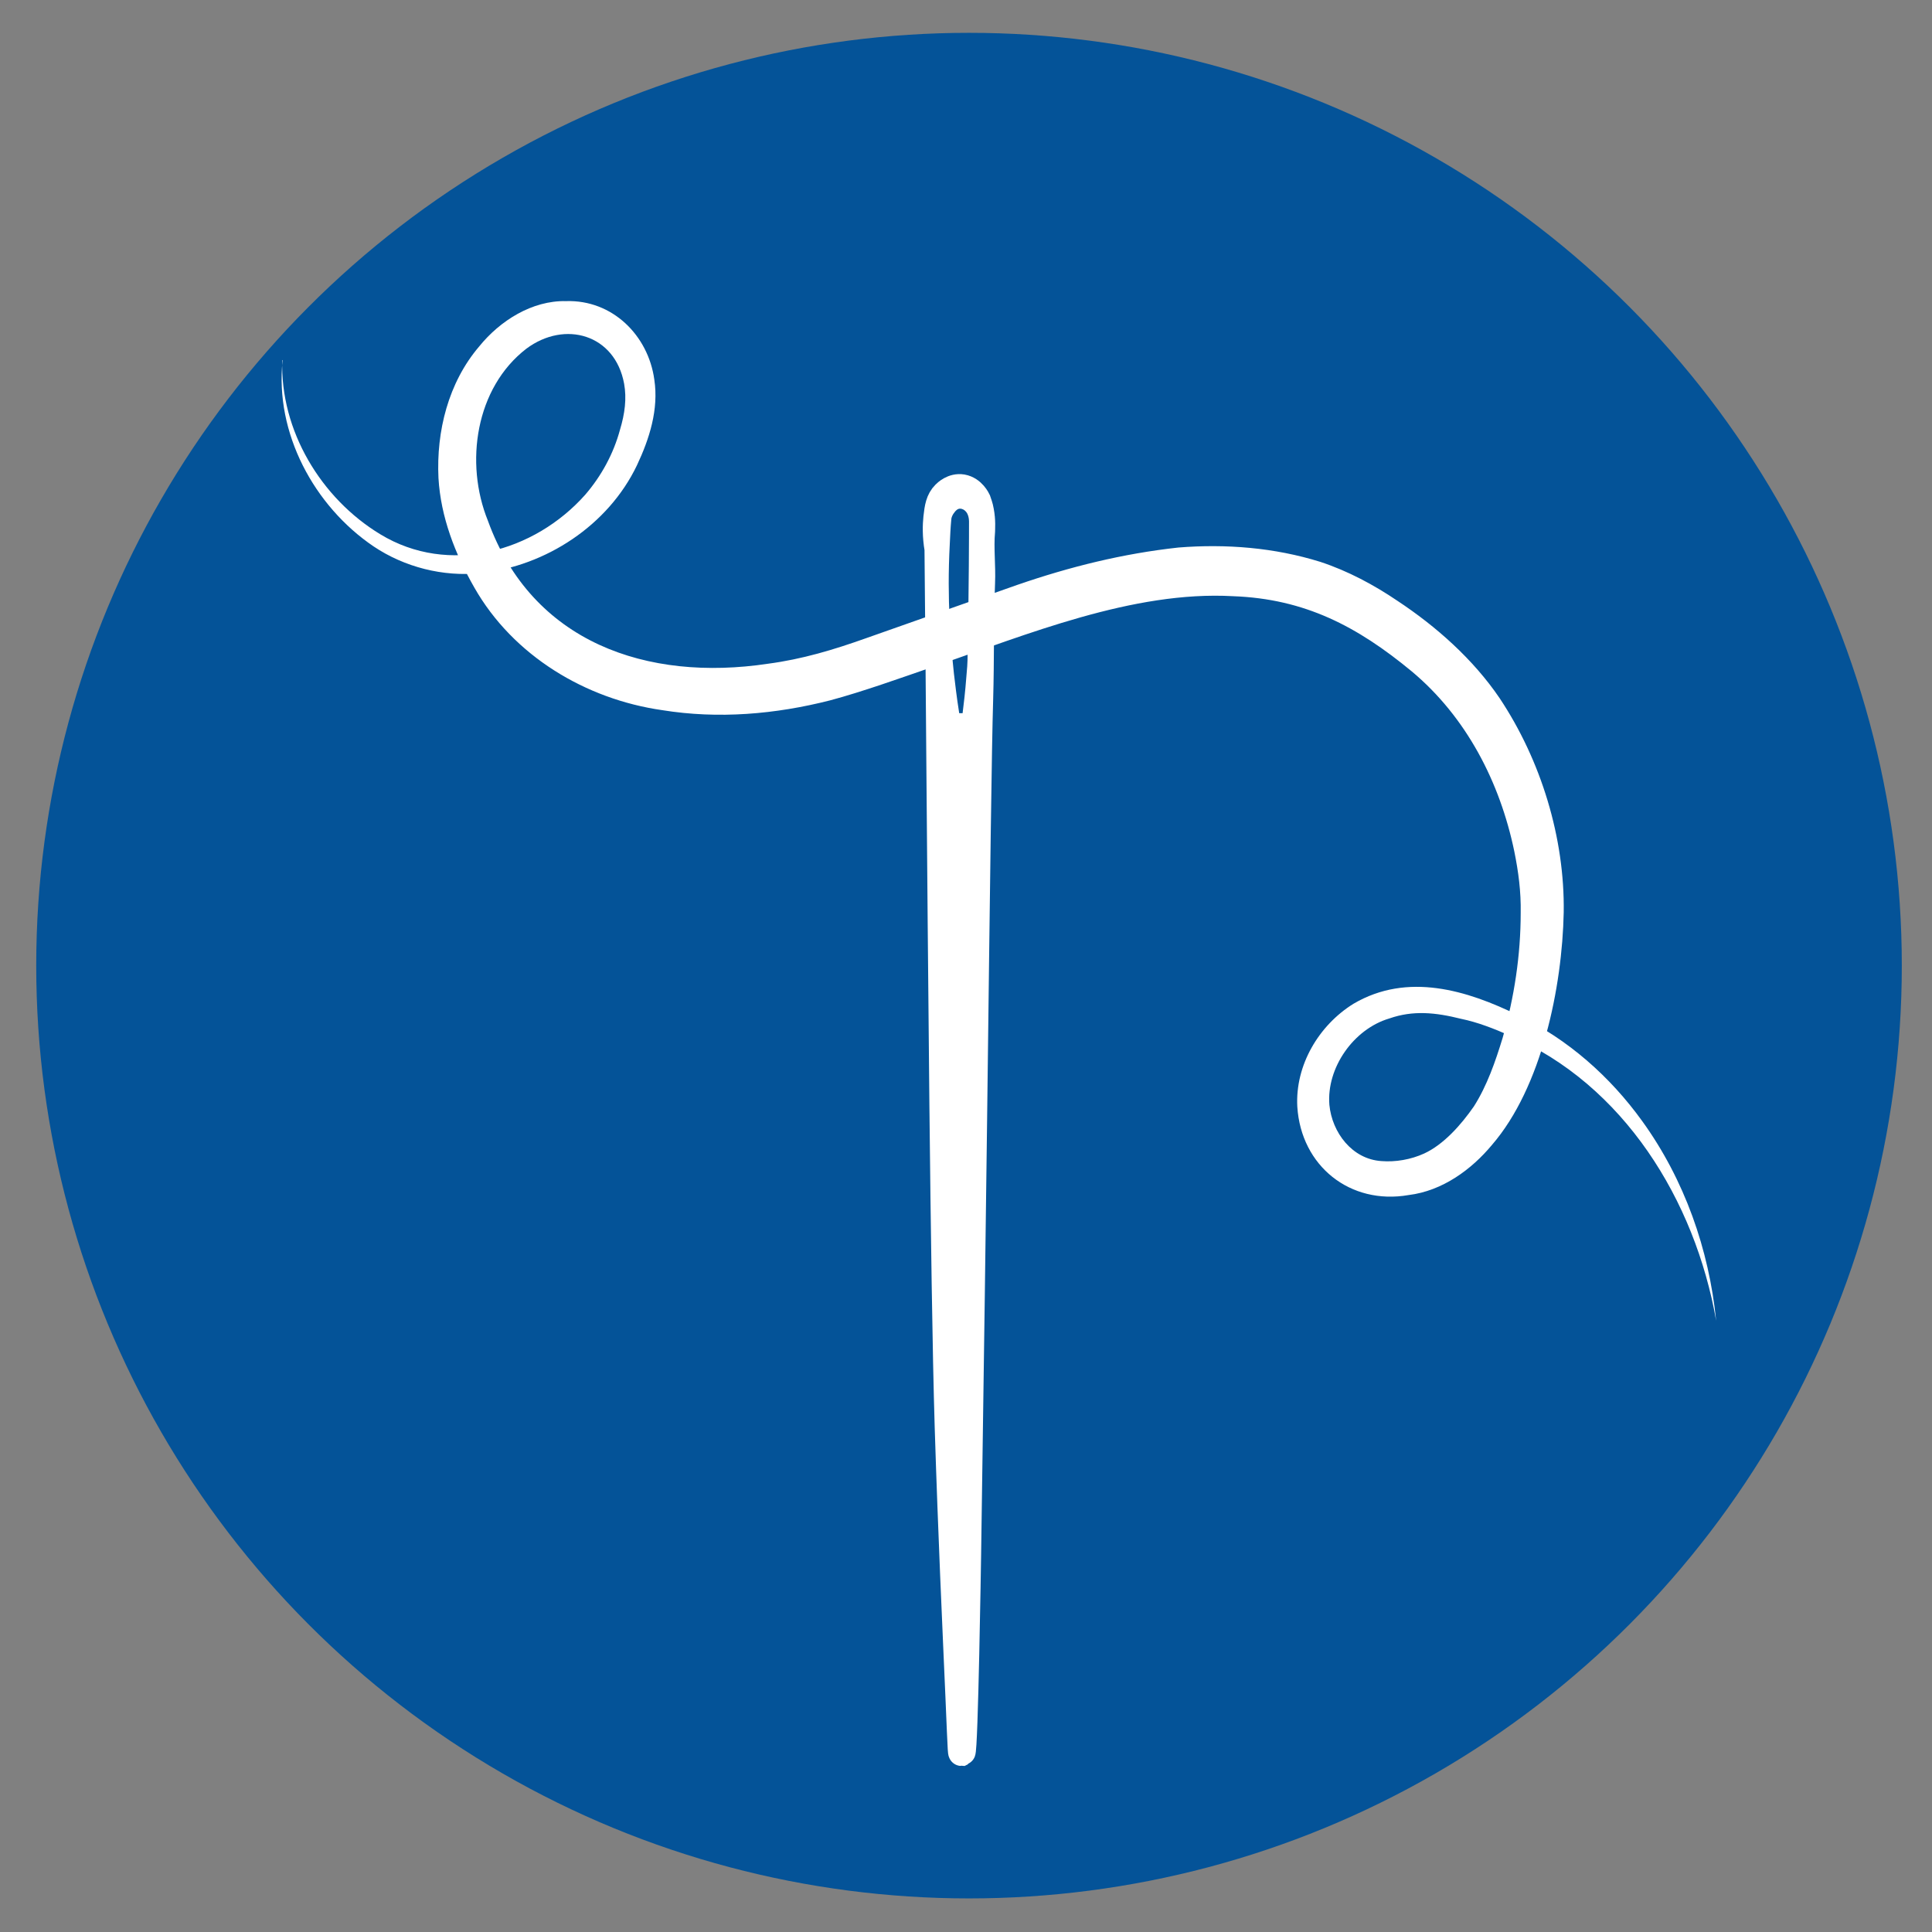
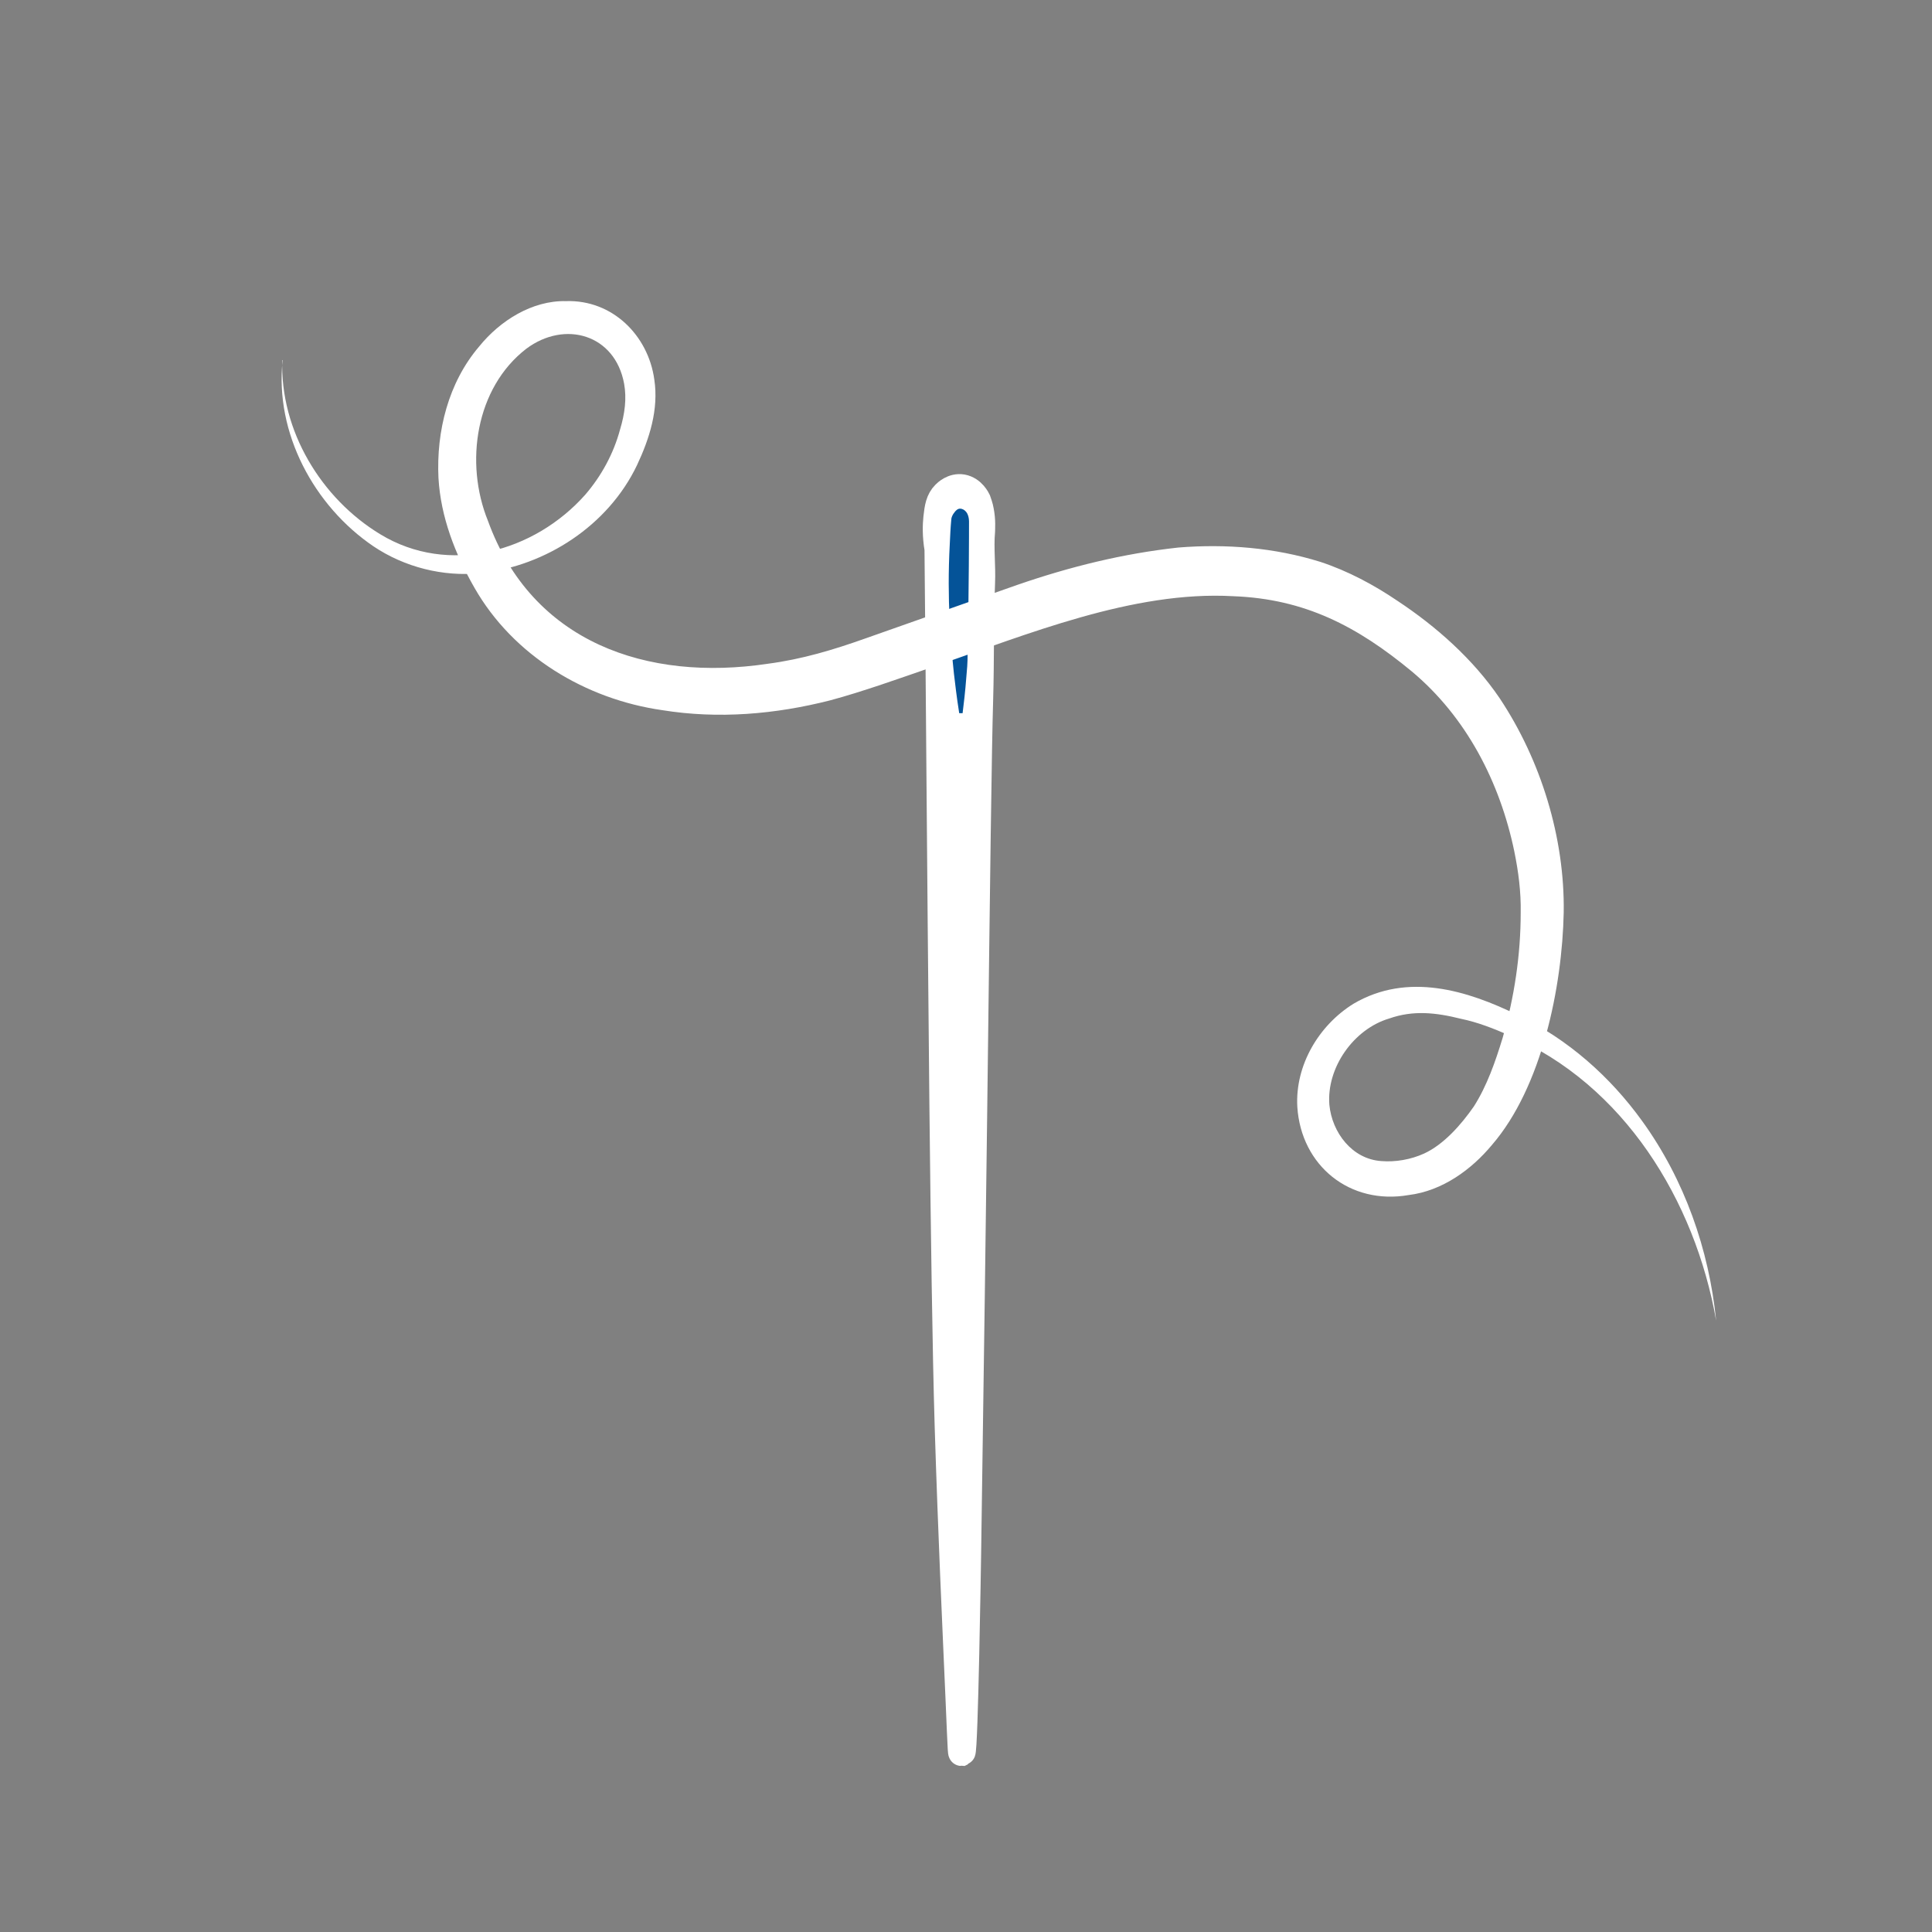
<svg xmlns="http://www.w3.org/2000/svg" id="Layer_1" version="1.1" viewBox="0 0 512 512">
  <rect x="0" y="0" width="512" height="512" fill="#808080" stroke="none" />
  <defs>
    <style>
      .st0 {
        fill: #045398;
      }

      .st1, .st2 {
        fill: #fff;
      }

      .st2 {
        stroke: #fff;
        stroke-miterlimit: 10;
        stroke-width: 7px;
      }
    </style>
  </defs>
-   <circle class="st0" cx="256.8" cy="255.9" r="247.2" />
  <path class="st2" d="M254.8,464.5c-.2,0-.3-5.3-1.4-29.6h0c0-.4-1.3-27.9-2.2-56.9-1.2-39.7-1.8-129.2-2.2-174.6-.1-15.5-.3-35.2-.5-57.9-.6-3.5-.5-6.4-.3-8.3.3-2.7.6-4.7,2.2-6.3.3-.3,2.1-2.1,4.6-1.7,2.8.5,4,3.2,4.1,3.4.2.6.6,1.6.8,2.8.5,2.6.3,4.7.3,5.4-.4,4.5.2,9.1,0,13.7-.4,10.2-.2,20.5-.5,30.7-.4,13.4-.8,46-1.6,111-.3,23.4-.8,62.8-1.6,116.2,0,0-.8,52-1.5,52Z" />
  <path class="st0" d="M254.2,189c-.7-4.4-1.1-8-1.4-10.5-.8-7.6-1.9-19.6-1.1-34.3.1-2.2.2-4.4.4-6.5,0-.5.3-1.3.9-2,.3-.4.8-.9,1.4-.9.7,0,1.2.4,1.4.6.9.8,1,2.3,1,2.8,0,2.3,0,16.9-.4,36.8,0,.6-.1,2.2-.3,4.3-.3,4-.7,7.3-1,9.7-.3,0-.7,0-1,0Z" />
  <path class="st1" d="M74.8,95.4c-.6,18.7,10.3,36.7,26,46.2,18.1,11,40.8,4.7,54.3-10.5,4.3-5,7.5-10.9,9.2-17.2,1.3-4.3,1.8-8.3,1.1-12.2-2.4-13.1-15.7-16.9-25.9-9.3-13.5,10.4-16.4,30.3-10.2,45.6,11.7,32.3,42.2,42.7,74.2,37.9,9.1-1.2,17.4-3.7,26.1-6.8,8.4-3,31.3-11,40-14.1,13.9-4.8,28-8.3,42.7-9.9,12.6-1,25.4,0,37.6,3.8,7.3,2.4,14.2,6.1,20.4,10.3,10.3,6.8,20.1,15.5,27.1,25.8,11,16.5,17.3,37.1,17,56.8-.4,19.8-5.8,46.3-19,61.6-5.4,6.5-13.1,12.2-22.1,13.3-15.5,2.7-28.5-7.7-29.5-23.4-.6-11,5.7-21.6,14.9-27.3,14.3-8.4,30.1-3.6,43.7,3.1,13.1,6.3,24.3,16.2,32.8,28,11.2,15.5,17.7,34,19.6,52.9-5.6-31.9-24.5-62.6-54.8-75.6-4.1-1.8-8.4-3.5-12.8-4.4-6.8-1.7-12.7-2.3-19-.1-9.5,2.8-16.7,13.1-15.9,22.9.7,7.3,6,14.4,13.8,14.9,3.7.3,7.8-.4,11.3-2,5.2-2.4,9.8-7.6,13.2-12.5,3.5-5.5,5.7-11.9,7.6-18.1,3.1-10.8,4.8-22,4.8-33.2.1-5.6-.6-10.9-1.7-16.3-3.8-18.3-12.7-35.6-27.2-47.7-14.4-11.9-28.3-19.2-47.3-19.9-26.6-1.5-54.7,10.2-79.5,18.7-8.1,2.8-19,6.7-27.3,8.9-14.5,3.7-29.6,5-44.5,2.6-20.3-2.9-39.5-14.4-49.8-32.5-5.1-8.9-8.9-18.7-9.5-29-.6-12.4,2.6-25.3,10.8-34.9,5.5-6.8,14-12.2,23-12,12.3-.4,21.8,9.1,23.4,20.8,1.2,7.9-1.3,15.7-4.6,22.7-7.6,15.9-24.1,26.7-41.5,28.6-9.9,1-20.1-1.6-28.3-7.1-15.8-10.7-26.2-30.1-24.1-49.3h0Z" />
</svg>